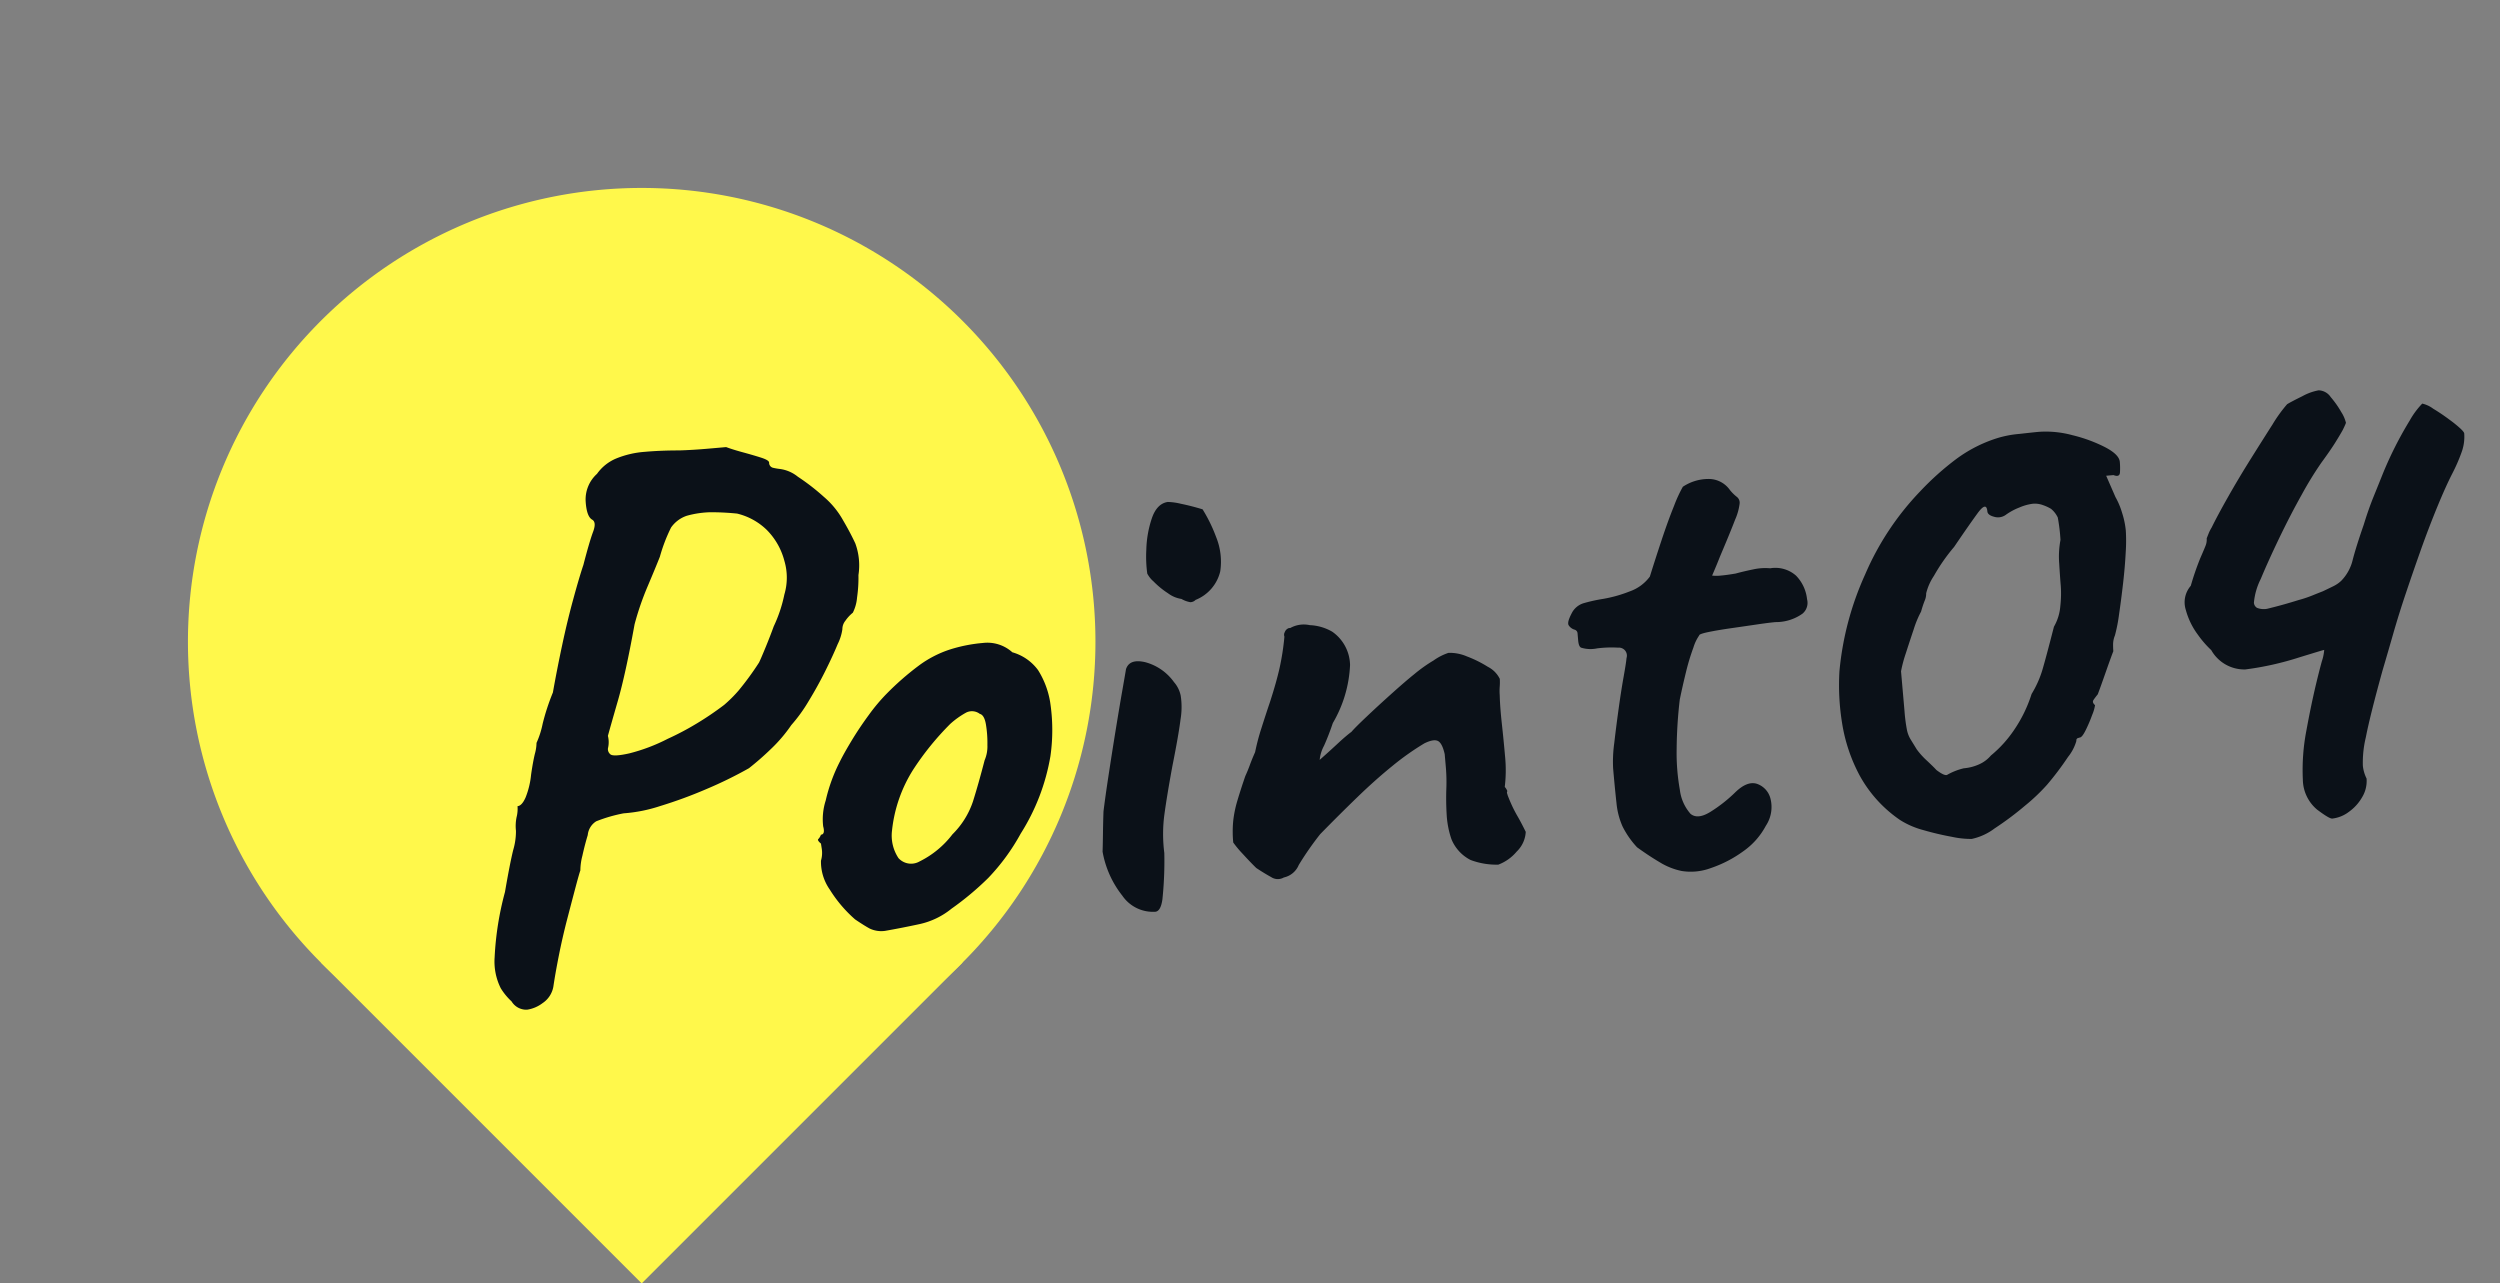
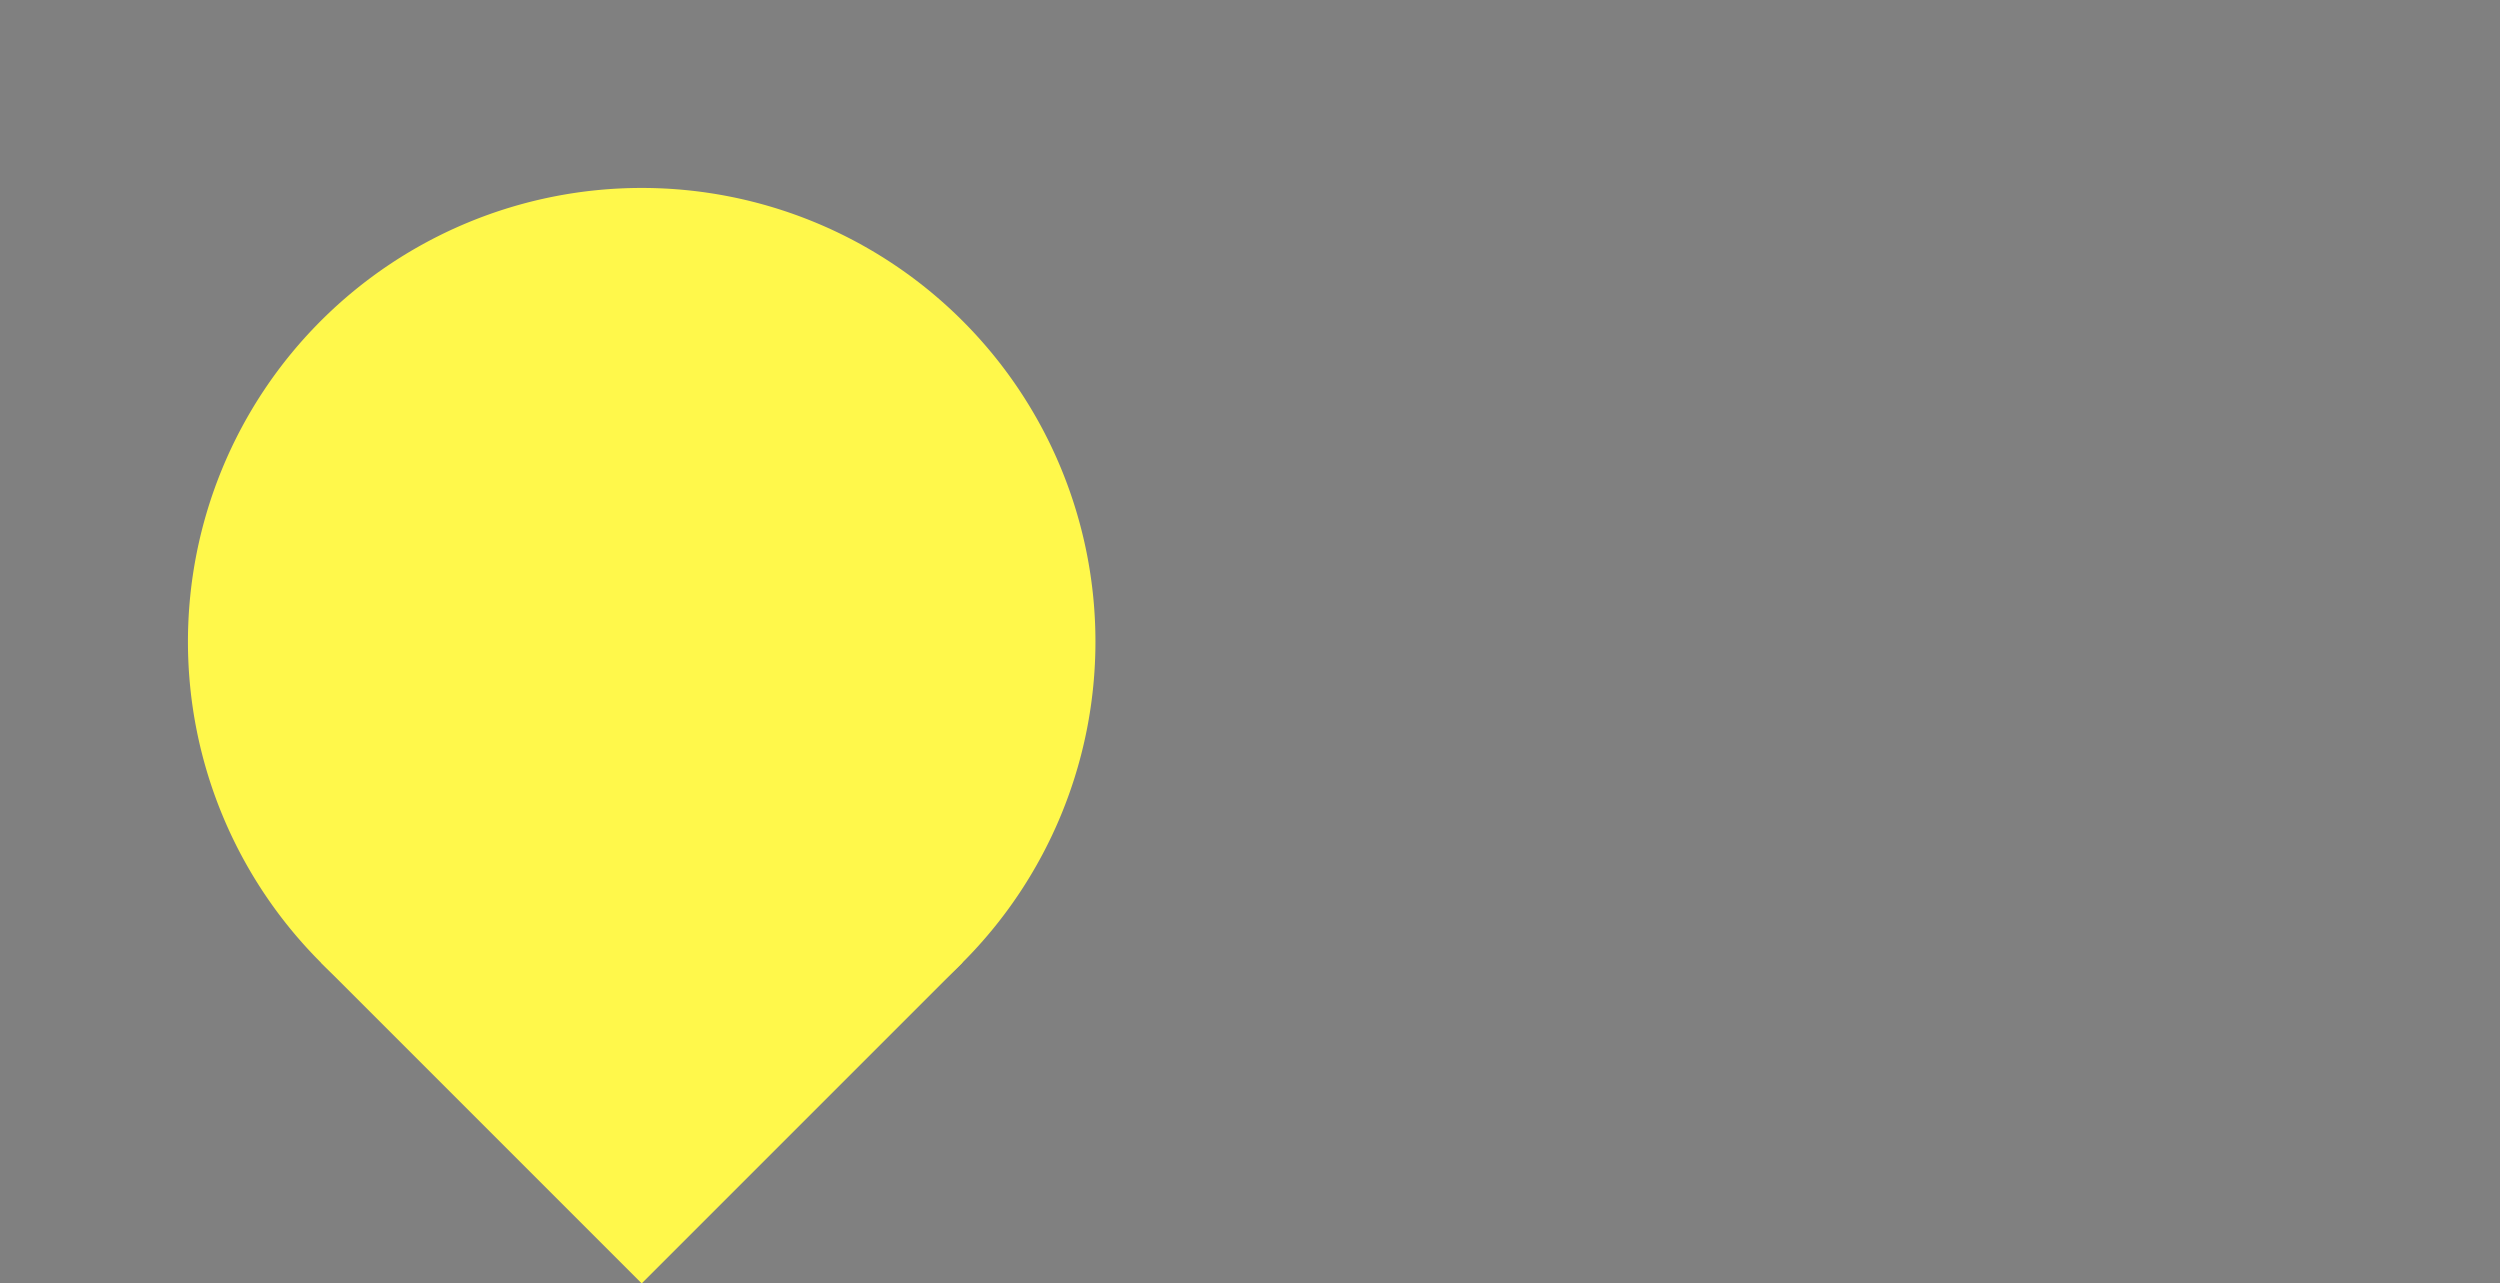
<svg xmlns="http://www.w3.org/2000/svg" width="209.368" height="107.481" viewBox="0 0 209.368 107.481">
  <rect x="0" y="0" width="209.368" height="107.481" fill="#808080" stroke="none" />
  <g id="グループ_1135" data-name="グループ 1135" transform="translate(-2120.936 10125.809)">
    <path id="パス_2240" data-name="パス 2240" d="M38,0A38,38,0,1,1,0,38,38,38,0,0,1,38,0Z" transform="translate(2174.676 -10125.809) rotate(45)" fill="#fff84b" />
-     <path id="パス_2241" data-name="パス 2241" d="M0,0H38V38H0Z" transform="translate(2174.676 -10072.067) rotate(45)" fill="#fff84b" />
-     <path id="パス_2242" data-name="パス 2242" d="M7.13,3.534a1.443,1.443,0,0,1-1.24-.806A5.179,5.179,0,0,1,5.084,1.55,4.99,4.99,0,0,1,4.8-1.085,25.558,25.558,0,0,1,6.138-6.448q.62-2.356.992-3.441A5.6,5.6,0,0,0,7.5-11.47a3.664,3.664,0,0,1,.155-1.147,2.837,2.837,0,0,0,.155-.9q.372,0,.744-.682a6.953,6.953,0,0,0,.62-1.86q.248-1.054.465-1.7a3.48,3.48,0,0,0,.217-.9,7.377,7.377,0,0,0,.651-1.55,18.9,18.9,0,0,1,1.085-2.542q.5-1.86,1.116-3.875t1.271-3.782q.651-1.767,1.085-2.759.682-1.922,1.054-2.7t0-1.023q-.434-.31-.4-1.581a2.887,2.887,0,0,1,1.147-2.2A3.724,3.724,0,0,1,18.6-41.819a7.852,7.852,0,0,1,2.418-.341q1.364,0,2.852.132,1.116.066,2.387.066h1.581q.558.264,1.364.56t1.457.567q.651.271.651.473a.43.43,0,0,0,.279.465,4.9,4.9,0,0,0,.589.155,3.014,3.014,0,0,1,1.426.775,18.178,18.178,0,0,1,2.015,1.86,7.161,7.161,0,0,1,1.457,2.139q.5,1.054.837,1.984a5.348,5.348,0,0,1,.031,2.666,11.558,11.558,0,0,1-.279,1.86,3.424,3.424,0,0,1-.465,1.24,3.2,3.2,0,0,0-.682.62,1.11,1.11,0,0,0-.31.682,4.087,4.087,0,0,1-.5,1.209q-.5.961-1.24,2.17T32.86-20.15a13.022,13.022,0,0,1-1.612,1.86,12.414,12.414,0,0,1-1.891,1.86A23.772,23.772,0,0,1,27.4-15a34.62,34.62,0,0,1-3.689,1.426,37.541,37.541,0,0,1-4,1.085,12.613,12.613,0,0,1-3.1.341,12.569,12.569,0,0,0-2.345.465,1.526,1.526,0,0,0-.805,1.085q-.322.806-.6,1.69A4.961,4.961,0,0,0,12.586-7.7q-.124.262-.527,1.378t-.93,2.6Q10.6-2.232,10.168-.744T9.486,1.8A2.094,2.094,0,0,1,8.463,3.1,2.847,2.847,0,0,1,7.13,3.534Zm8.8-20.708q.236.248,1.606.062a15.022,15.022,0,0,0,3.292-.93A23.259,23.259,0,0,0,23.343-19.1a25.6,25.6,0,0,0,2.449-1.364,11.289,11.289,0,0,0,1.3-1.085,24.19,24.19,0,0,0,1.922-2.2q.186-.31.651-1.209t.837-1.7a11.63,11.63,0,0,0,1.116-2.573,4.968,4.968,0,0,0,.248-2.821,5.714,5.714,0,0,0-1.24-2.7,5.353,5.353,0,0,0-2.356-1.581,21.3,21.3,0,0,0-2.263-.31,8.071,8.071,0,0,0-1.953.124,2.621,2.621,0,0,0-1.4.868,13.723,13.723,0,0,0-1.147,2.356q-.434.868-1.24,2.387a23.6,23.6,0,0,0-1.364,3.069q-1.116,4.092-1.953,6.262t-1.085,2.852a2.13,2.13,0,0,1-.062.961A.548.548,0,0,0,15.934-17.174ZM37.572-.434A2.267,2.267,0,0,1,36.3-.744q-.465-.31-1.147-.868a11.029,11.029,0,0,1-1.891-2.666,4.063,4.063,0,0,1-.527-2.48,2.287,2.287,0,0,0,.155-.961l-.031-.465q-.31-.31-.186-.4a.965.965,0,0,0,.248-.341q.372,0,.248-.682a5.15,5.15,0,0,1,.4-2.139A13.9,13.9,0,0,1,35.03-14.88q.372-.62,1.116-1.643t1.643-2.046a15.3,15.3,0,0,1,1.643-1.643,23.355,23.355,0,0,1,2.883-2.108,9.112,9.112,0,0,1,2.7-1.116,12.69,12.69,0,0,1,2.821-.31,3.126,3.126,0,0,1,2.387.992,4.04,4.04,0,0,1,2.015,1.674,7.236,7.236,0,0,1,.775,2.728,15.458,15.458,0,0,1-.372,4.557A17.6,17.6,0,0,1,49.6-7.564a17.494,17.494,0,0,1-3.038,3.472A24.369,24.369,0,0,1,43.276-1.8a6.407,6.407,0,0,1-2.79,1.054Q39-.558,37.572-.434ZM43.9-8a6.975,6.975,0,0,0,1.953-2.6q.589-1.426,1.271-3.348a2.9,2.9,0,0,0,.341-1.24,9.435,9.435,0,0,0,.031-1.7q-.062-.837-.434-.961a1.089,1.089,0,0,0-1.116-.217,7.05,7.05,0,0,0-1.426.837,23.5,23.5,0,0,0-3.441,3.565,11.849,11.849,0,0,0-2.2,4.929,3.415,3.415,0,0,0,.341,2.325,1.427,1.427,0,0,0,1.736.434A7.819,7.819,0,0,0,43.9-8ZM60.2-.062a3.105,3.105,0,0,1-2.573-1.581A8.23,8.23,0,0,1,56.3-5.456q.062-.5.155-1.426T56.668-8.8q.248-1.178.7-3.037t.93-3.751q.481-1.892.853-3.287t.434-1.643q.372-.868,1.674-.434a4.33,4.33,0,0,1,2.232,1.86,2.486,2.486,0,0,1,.465,1.178,6.224,6.224,0,0,1-.186,1.984q-.279,1.3-1.023,3.844-.682,2.48-1.023,4A12.426,12.426,0,0,0,61.442-4.9a31.121,31.121,0,0,1-.5,3.875Q60.7,0,60.2-.062Zm5.7-25.73a.632.632,0,0,1-.465.155,2.294,2.294,0,0,1-.713-.336,2.5,2.5,0,0,1-1.085-.575,7.035,7.035,0,0,1-1.116-1.089,2.251,2.251,0,0,1-.465-.7,10.477,10.477,0,0,1,.093-1.984,8.921,8.921,0,0,1,.682-2.573q.527-1.209,1.457-1.271a5.172,5.172,0,0,1,1.085.248q.837.248,1.767.62a12.91,12.91,0,0,1,.93,2.418,5.486,5.486,0,0,1,.093,2.883A3.421,3.421,0,0,1,65.906-25.792Zm23.312,24.3a6.134,6.134,0,0,1-2.263-.589A3.391,3.391,0,0,1,85.5-3.968a7.628,7.628,0,0,1-.217-2.077q.031-1.085.155-2.108A14.976,14.976,0,0,0,85.56-9.92V-11.1q-.124-.93-.465-1.147t-1.147.093a22.243,22.243,0,0,0-2.821,1.643q-1.519,1.023-3.162,2.356T74.586-5.332a25.511,25.511,0,0,0-2.015,2.418,1.753,1.753,0,0,1-1.333.93,1,1,0,0,1-1.054-.124q-.558-.372-1.178-.868-.434-.5-1.023-1.271A8.951,8.951,0,0,1,67.27-5.27a9.556,9.556,0,0,1,.155-1.8,9.494,9.494,0,0,1,.5-1.674q.341-.868.837-1.984.248-.434.465-.9t.527-1.023a18.386,18.386,0,0,1,.713-1.984q.465-1.116.9-2.108.682-1.612,1.054-2.79a20.806,20.806,0,0,0,.62-2.542.44.44,0,0,1,.062-.372.555.555,0,0,1,.372-.31h.124a2.333,2.333,0,0,1,1.643-.093,4.074,4.074,0,0,1,1.829.713,3.484,3.484,0,0,1,1.24,2.914,10.516,10.516,0,0,1-1.86,4.712q-.434.992-.9,1.829a3.086,3.086,0,0,0-.465,1.147l.5-.372q.5-.372,1.178-.9t1.178-.837q.31-.31,1.364-1.147t2.294-1.767q1.24-.93,1.984-1.426A12.453,12.453,0,0,1,85.312-19a4.73,4.73,0,0,1,1.3-.527,3.652,3.652,0,0,1,1.519.434,9.8,9.8,0,0,1,1.674,1.023,2.238,2.238,0,0,1,.9,1.085,4.485,4.485,0,0,1-.062.651,4.753,4.753,0,0,0-.062.713q-.062.992-.031,2.387t.031,2.79a11.614,11.614,0,0,1-.248,2.511l.062.093a1.215,1.215,0,0,1,.124.279.235.235,0,0,0-.031.217l.031.155q.124.434.279.868t.4.961q.248.527.558,1.333a2.465,2.465,0,0,1-.9,1.581A3.712,3.712,0,0,1,89.218-1.488ZM104.47.372A5.692,5.692,0,0,1,102.734-.5q-.868-.62-1.8-1.426a7.447,7.447,0,0,1-1.054-1.829,6.2,6.2,0,0,1-.341-1.984Q99.51-6.882,99.51-8.68a11.334,11.334,0,0,1,.279-2.108q.279-1.364.62-2.852t.651-2.635q.31-1.147.372-1.519a.669.669,0,0,0-.62-.93,9.612,9.612,0,0,0-1.767-.093,2.664,2.664,0,0,1-1.271-.155q-.248-.062-.248-.651v-.589a.341.341,0,0,0-.248-.341.891.891,0,0,1-.434-.4q-.124-.248.31-.93a1.657,1.657,0,0,1,1.116-.806,13.54,13.54,0,0,1,1.672-.217,11.236,11.236,0,0,0,2.263-.434,3.539,3.539,0,0,0,1.769-1.085q.558-1.364,1.24-2.945t1.3-2.79a11.51,11.51,0,0,1,.868-1.519,3.871,3.871,0,0,1,2.17-.465,2.172,2.172,0,0,1,1.736,1.085,3.614,3.614,0,0,0,.527.62.621.621,0,0,1,.186.558,4.745,4.745,0,0,1-.5,1.333q-.465.961-1.519,2.945-.31.62-.558,1.085l-.248.465a3.3,3.3,0,0,0,.744.062q.5,0,1.24-.062.682-.124,1.488-.217a4.612,4.612,0,0,1,1.426.031,2.609,2.609,0,0,1,2.108.806,3.327,3.327,0,0,1,.744,2.046,1.171,1.171,0,0,1-.5,1.178,3.837,3.837,0,0,1-2.294.5q-.558,0-1.6.062t-2.162.124q-1.122.062-1.916.155t-.793.217a3.551,3.551,0,0,0-.568.961,18.512,18.512,0,0,0-.806,2.015q-.4,1.178-.713,2.232a37.806,37.806,0,0,0-.62,4.092,17.547,17.547,0,0,0-.031,3.441,3.7,3.7,0,0,0,.713,2.077q.558.558,1.705-.031a12.271,12.271,0,0,0,2.139-1.395q1.116-.93,1.922-.589a1.756,1.756,0,0,1,1.023,1.364,2.835,2.835,0,0,1-.589,2.2A6.1,6.1,0,0,1,109.74-.806,10.082,10.082,0,0,1,106.95.341,4.813,4.813,0,0,1,104.47.372Zm24.453-.558a7.325,7.325,0,0,1-1.606-.31,24.058,24.058,0,0,1-2.356-.775,6.926,6.926,0,0,1-1.891-1.023,10.8,10.8,0,0,1-3.038-4,13.887,13.887,0,0,1-1.085-4.5,19.958,19.958,0,0,1,.155-4.34,25.2,25.2,0,0,1,2.852-7.9,23.326,23.326,0,0,1,5.208-6.541,23.407,23.407,0,0,1,3.224-2.418,11.617,11.617,0,0,1,3.472-1.426,8.656,8.656,0,0,1,1.953-.217q1.271-.031,1.705-.031a8.5,8.5,0,0,1,2.759.527,12.489,12.489,0,0,1,2.635,1.24q1.116.713,1.116,1.333a6.13,6.13,0,0,1-.062.868q-.062.434-.558.186h-.62l.62,1.846a6.229,6.229,0,0,1,.434,1.347,7.06,7.06,0,0,1,.186,1.519,14.522,14.522,0,0,1-.168,1.829q-.168,1.209-.447,2.573t-.558,2.542a13.435,13.435,0,0,1-.5,1.736,2.006,2.006,0,0,0-.217.713q-.031.341-.031.589-.248.5-.806,1.736t-.806,1.747q-.248.254-.4.444t.093.443a3.42,3.42,0,0,1-.31.792,12.283,12.283,0,0,1-.656,1.231q-.346.565-.535.565l-.157.031a.193.193,0,0,0-.157.219,3.792,3.792,0,0,1-.819,1.288,24.939,24.939,0,0,1-1.953,2.167,15.961,15.961,0,0,1-1.984,1.581,25.929,25.929,0,0,1-2.7,1.674A4.884,4.884,0,0,1,128.923-.186Zm-.149-5.952a3.913,3.913,0,0,0,1.3-.217,2.752,2.752,0,0,0,1.054-.651,10,10,0,0,0,2.139-1.984,11.471,11.471,0,0,0,1.705-2.852,8.669,8.669,0,0,0,1.085-1.953q.4-1.023,1.271-3.5a4.085,4.085,0,0,0,.682-1.674,9.347,9.347,0,0,0,.186-1.674q0-.682.031-1.86a7.507,7.507,0,0,1,.279-1.984,14.865,14.865,0,0,0-.062-1.891,2.089,2.089,0,0,0-.5-.775,3.635,3.635,0,0,0-.651-.372,1.976,1.976,0,0,0-.837-.186,4.167,4.167,0,0,0-1.147.217,5.06,5.06,0,0,0-1.209.527,1.11,1.11,0,0,1-.961.062q-.527-.186-.527-.5,0-.868-.837.093t-2.2,2.635a15.464,15.464,0,0,0-1.891,2.263,4.624,4.624,0,0,0-.775,1.4,1.462,1.462,0,0,1-.186.62,9.1,9.1,0,0,0-.372.868,8.492,8.492,0,0,0-.744,1.426q-.434.992-.837,1.953a11.192,11.192,0,0,0-.527,1.457v3.348a13.834,13.834,0,0,0,.062,1.55,2.517,2.517,0,0,0,.217.806l.465.93a6.329,6.329,0,0,0,.775,1.023q.527.589.713.837.682.62.9.465A5.336,5.336,0,0,1,128.774-6.138ZM159.154.744q-.248,0-1.209-.868a3.333,3.333,0,0,1-.961-2.6,17.441,17.441,0,0,1,.651-4.061q.589-2.139,1.147-3.813.372-1.116.651-1.86a3.984,3.984,0,0,0,.279-.93q-.062,0-.651.124l-1.457.31a25.179,25.179,0,0,1-4.619.62,3.187,3.187,0,0,1-2.7-1.86,8.37,8.37,0,0,1-.992-1.364,6.162,6.162,0,0,1-.837-2.17,2.106,2.106,0,0,1,.589-1.984,22.915,22.915,0,0,1,.992-2.232q.372-.682.527-.992a1.376,1.376,0,0,0,.155-.62l.186-.372a3.256,3.256,0,0,1,.31-.5q.558-.93,1.581-2.418t2.17-3.007q1.147-1.519,2.077-2.728a12.086,12.086,0,0,1,1.364-1.581q.372-.186,1.333-.558a4.486,4.486,0,0,1,1.395-.372,1.257,1.257,0,0,1,.961.651,7.963,7.963,0,0,1,.775,1.333,2.879,2.879,0,0,1,.31.93l-.062.124q-.062.124-.248.434-.248.372-.713.992t-1.333,1.612a29.541,29.541,0,0,0-1.86,2.511q-1.116,1.643-2.2,3.472t-1.829,3.255a5.532,5.532,0,0,0-.744,1.922.534.534,0,0,0,.217.465,1.561,1.561,0,0,0,.837.155q.806-.124,1.457-.248t1.209-.248a9.991,9.991,0,0,0,1.178-.279q.5-.155.93-.279.5-.186.9-.341a2.661,2.661,0,0,0,.713-.4,3.742,3.742,0,0,0,1.116-1.674q.372-1.054,1.178-2.852.5-1.24,1.023-2.263t.961-1.891a31.115,31.115,0,0,1,2.6-4.185,6.8,6.8,0,0,1,1.178-1.333,2.426,2.426,0,0,1,.868.5,16.1,16.1,0,0,1,1.3,1.054,10.034,10.034,0,0,1,.806.775q.31.341.31.465a3.755,3.755,0,0,1-.341,1.519,14.231,14.231,0,0,1-.961,1.767q-.62.992-1.426,2.542-.93,1.8-1.736,3.565t-1.55,3.472q-.744,1.7-1.364,3.317t-1.178,3.038q-1.364,3.658-1.86,5.394a9.04,9.04,0,0,0-.465,2.387,3.15,3.15,0,0,0,.217,1.085,2.613,2.613,0,0,1-.5,1.519A3.869,3.869,0,0,1,160.58.31,2.836,2.836,0,0,1,159.154.744Z" transform="matrix(0.996, -0.087, 0.087, 0.996, 2157.674, -10044.15)" fill="#0b1118" />
+     <path id="パス_2241" data-name="パス 2241" d="M0,0H38V38H0" transform="translate(2174.676 -10072.067) rotate(45)" fill="#fff84b" />
  </g>
</svg>